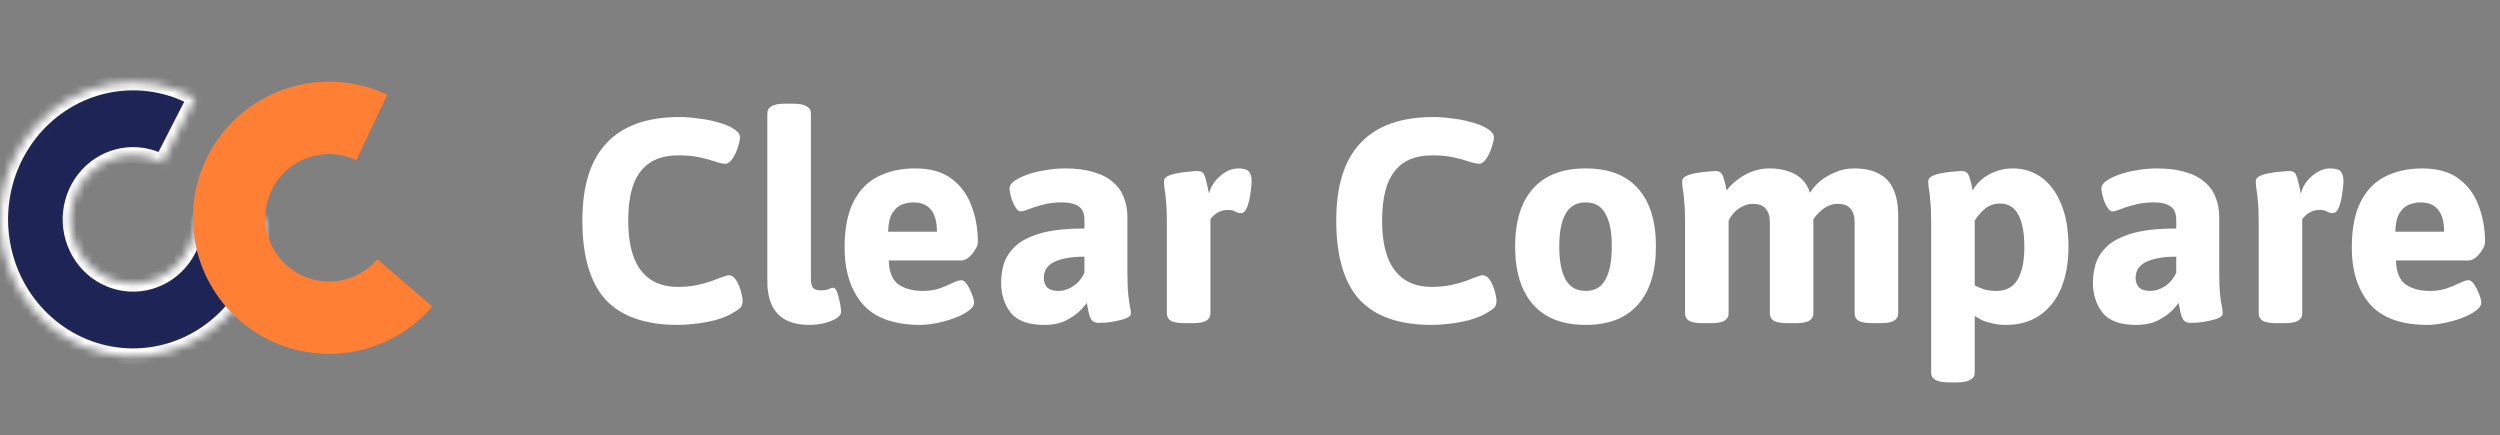
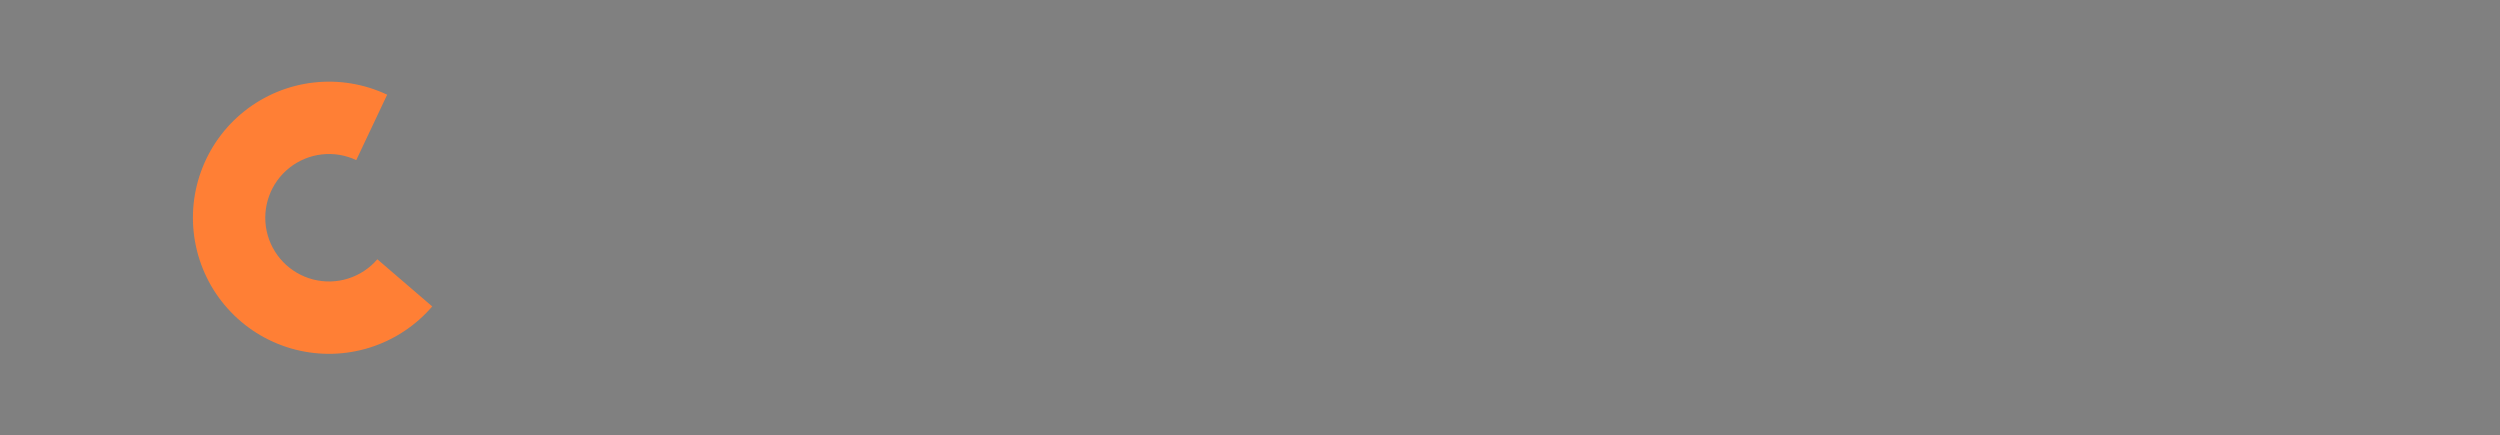
<svg xmlns="http://www.w3.org/2000/svg" width="310" height="54" viewBox="0 0 310 54" fill="none">
  <rect x="0" y="0" width="310" height="54" fill="#808080" stroke="none" />
  <mask id="path-1-inside-1_29_31" fill="white">
-     <path d="M33 27.203C33 30.918 31.819 34.53 29.638 37.487C27.457 40.445 24.396 42.585 20.922 43.581C17.449 44.577 13.755 44.373 10.405 43.001C7.054 41.628 4.233 39.163 2.371 35.983C0.509 32.802 -0.291 29.08 0.094 25.387C0.48 21.694 2.028 18.232 4.503 15.531C6.979 12.831 10.244 11.04 13.801 10.432C17.358 9.824 21.01 10.434 24.198 12.167L20.105 20.161C18.612 19.349 16.902 19.064 15.236 19.349C13.57 19.633 12.041 20.472 10.882 21.737C9.722 23.002 8.997 24.623 8.817 26.352C8.636 28.082 9.011 29.825 9.883 31.315C10.755 32.804 12.076 33.959 13.645 34.602C15.214 35.244 16.945 35.34 18.571 34.873C20.198 34.407 21.632 33.405 22.653 32.02C23.675 30.634 24.228 28.943 24.228 27.203H33Z" />
-   </mask>
-   <path d="M33 27.203C33 30.918 31.819 34.53 29.638 37.487C27.457 40.445 24.396 42.585 20.922 43.581C17.449 44.577 13.755 44.373 10.405 43.001C7.054 41.628 4.233 39.163 2.371 35.983C0.509 32.802 -0.291 29.08 0.094 25.387C0.48 21.694 2.028 18.232 4.503 15.531C6.979 12.831 10.244 11.04 13.801 10.432C17.358 9.824 21.01 10.434 24.198 12.167L20.105 20.161C18.612 19.349 16.902 19.064 15.236 19.349C13.57 19.633 12.041 20.472 10.882 21.737C9.722 23.002 8.997 24.623 8.817 26.352C8.636 28.082 9.011 29.825 9.883 31.315C10.755 32.804 12.076 33.959 13.645 34.602C15.214 35.244 16.945 35.34 18.571 34.873C20.198 34.407 21.632 33.405 22.653 32.02C23.675 30.634 24.228 28.943 24.228 27.203H33Z" fill="#1E2556" stroke="white" stroke-width="2" mask="url(#path-1-inside-1_29_31)" />
+     </mask>
  <path d="M53.595 37.999C51.545 40.385 48.869 42.149 45.87 43.094C42.87 44.04 39.667 44.128 36.62 43.35C33.573 42.571 30.804 40.957 28.626 38.688C26.447 36.42 24.946 33.588 24.292 30.512C23.637 27.436 23.855 24.238 24.921 21.28C25.987 18.321 27.859 15.719 30.325 13.768C32.791 11.816 35.753 10.592 38.878 10.235C42.002 9.877 45.164 10.399 48.008 11.743L44.174 19.855C42.842 19.225 41.361 18.981 39.898 19.148C38.435 19.316 37.047 19.889 35.892 20.803C34.738 21.717 33.861 22.935 33.362 24.321C32.863 25.707 32.76 27.204 33.067 28.645C33.373 30.085 34.077 31.412 35.097 32.474C36.117 33.536 37.414 34.293 38.841 34.657C40.268 35.022 41.768 34.98 43.173 34.538C44.578 34.095 45.831 33.269 46.791 32.151L53.595 37.999Z" fill="#FF7F35" />
-   <path d="M84.058 40.288C80.026 40.288 77.038 39.244 75.094 37.156C73.174 35.044 72.214 31.768 72.214 27.328C72.214 23.032 73.222 19.828 75.238 17.716C77.254 15.58 80.254 14.512 84.238 14.512C85.006 14.512 85.798 14.572 86.614 14.692C87.454 14.788 88.246 14.944 88.99 15.16C89.734 15.352 90.346 15.592 90.826 15.88C91.114 16.048 91.342 16.228 91.51 16.42C91.678 16.612 91.762 16.816 91.762 17.032C91.762 17.272 91.702 17.584 91.582 17.968C91.486 18.328 91.354 18.688 91.186 19.048C91.018 19.408 90.826 19.708 90.61 19.948C90.394 20.188 90.178 20.308 89.962 20.308C89.674 20.308 89.266 20.224 88.738 20.056C88.21 19.864 87.562 19.684 86.794 19.516C86.05 19.348 85.162 19.264 84.13 19.264C82.714 19.264 81.538 19.564 80.602 20.164C79.69 20.764 79.006 21.664 78.55 22.864C78.118 24.064 77.902 25.564 77.902 27.364C77.902 29.164 78.13 30.676 78.586 31.9C79.042 33.1 79.726 34.012 80.638 34.636C81.55 35.26 82.69 35.572 84.058 35.572C84.922 35.572 85.702 35.5 86.398 35.356C87.094 35.212 87.706 35.044 88.234 34.852C88.762 34.66 89.206 34.492 89.566 34.348C89.926 34.204 90.19 34.132 90.358 34.132C90.646 34.132 90.898 34.264 91.114 34.528C91.33 34.792 91.51 35.104 91.654 35.464C91.798 35.824 91.906 36.184 91.978 36.544C92.05 36.88 92.086 37.12 92.086 37.264C92.086 37.672 91.99 37.972 91.798 38.164C91.606 38.356 91.234 38.608 90.682 38.92C90.106 39.232 89.422 39.496 88.63 39.712C87.862 39.904 87.07 40.048 86.254 40.144C85.462 40.24 84.73 40.288 84.058 40.288ZM100.371 40.288C99.219 40.288 98.247 40.084 97.455 39.676C96.687 39.268 96.111 38.668 95.727 37.876C95.343 37.06 95.151 36.064 95.151 34.888V14.044C95.151 13.66 95.319 13.372 95.655 13.18C96.015 12.964 96.579 12.856 97.347 12.856H98.355C99.123 12.856 99.675 12.964 100.011 13.18C100.371 13.372 100.551 13.66 100.551 14.044V34.528C100.551 35.056 100.635 35.44 100.803 35.68C100.995 35.896 101.319 36.004 101.775 36.004C102.183 36.004 102.495 35.956 102.711 35.86C102.951 35.74 103.155 35.68 103.323 35.68C103.467 35.68 103.599 35.8 103.719 36.04C103.839 36.28 103.935 36.58 104.007 36.94C104.103 37.276 104.175 37.612 104.223 37.948C104.271 38.26 104.295 38.5 104.295 38.668C104.295 38.956 104.091 39.232 103.683 39.496C103.275 39.736 102.771 39.928 102.171 40.072C101.571 40.216 100.971 40.288 100.371 40.288ZM114.127 40.288C110.863 40.288 108.475 39.424 106.963 37.696C105.475 35.944 104.731 33.616 104.731 30.712C104.731 28.336 105.103 26.428 105.847 24.988C106.591 23.548 107.623 22.504 108.943 21.856C110.263 21.208 111.775 20.884 113.479 20.884C115.375 20.884 116.887 21.316 118.015 22.18C119.143 23.02 119.959 24.136 120.463 25.528C120.991 26.896 121.255 28.384 121.255 29.992C121.255 30.304 121.135 30.64 120.895 31C120.679 31.36 120.415 31.672 120.103 31.936C119.791 32.176 119.503 32.296 119.239 32.296H110.203C110.251 33.736 110.659 34.732 111.427 35.284C112.219 35.812 113.203 36.076 114.379 36.076C115.195 36.076 115.915 35.968 116.539 35.752C117.187 35.512 117.727 35.284 118.159 35.068C118.615 34.852 118.963 34.744 119.203 34.744C119.443 34.744 119.683 34.924 119.923 35.284C120.163 35.644 120.367 36.052 120.535 36.508C120.703 36.94 120.787 37.276 120.787 37.516C120.787 37.876 120.547 38.224 120.067 38.56C119.611 38.896 119.023 39.196 118.303 39.46C117.583 39.724 116.851 39.928 116.107 40.072C115.363 40.216 114.703 40.288 114.127 40.288ZM110.131 28.732H116.179C116.179 27.532 115.939 26.632 115.459 26.032C114.979 25.408 114.247 25.096 113.263 25.096C112.831 25.096 112.375 25.18 111.895 25.348C111.415 25.516 111.007 25.864 110.671 26.392C110.335 26.896 110.155 27.676 110.131 28.732ZM129.465 40.288C127.521 40.288 126.141 39.784 125.325 38.776C124.533 37.744 124.137 36.496 124.137 35.032C124.137 34.288 124.245 33.532 124.461 32.764C124.701 31.972 125.169 31.24 125.865 30.568C126.561 29.896 127.593 29.356 128.961 28.948C130.353 28.54 132.189 28.336 134.469 28.336V27.256C134.469 26.752 134.373 26.344 134.181 26.032C133.989 25.72 133.689 25.492 133.281 25.348C132.873 25.18 132.333 25.096 131.661 25.096C130.797 25.096 130.017 25.192 129.321 25.384C128.649 25.552 128.073 25.732 127.593 25.924C127.137 26.116 126.789 26.212 126.549 26.212C126.381 26.212 126.213 26.104 126.045 25.888C125.877 25.648 125.721 25.372 125.577 25.06C125.457 24.724 125.361 24.4 125.289 24.088C125.217 23.776 125.181 23.536 125.181 23.368C125.181 23.032 125.385 22.72 125.793 22.432C126.201 22.144 126.741 21.88 127.413 21.64C128.085 21.4 128.829 21.22 129.645 21.1C130.461 20.956 131.265 20.884 132.057 20.884C133.473 20.884 134.673 21.04 135.657 21.352C136.641 21.64 137.433 22.06 138.033 22.612C138.657 23.14 139.101 23.776 139.365 24.52C139.653 25.24 139.797 26.032 139.797 26.896V33.664C139.797 34.912 139.833 35.872 139.905 36.544C139.977 37.192 140.049 37.684 140.121 38.02C140.193 38.332 140.229 38.62 140.229 38.884C140.229 39.1 140.061 39.28 139.725 39.424C139.413 39.568 139.017 39.688 138.537 39.784C138.081 39.88 137.625 39.952 137.169 40C136.737 40.024 136.413 40.036 136.197 40.036C135.813 40.036 135.525 39.904 135.333 39.64C135.165 39.352 135.045 39.016 134.973 38.632C134.901 38.224 134.829 37.864 134.757 37.552C134.685 37.696 134.433 37.996 134.001 38.452C133.593 38.884 133.005 39.304 132.237 39.712C131.493 40.096 130.569 40.288 129.465 40.288ZM131.229 36.076C131.685 36.076 132.117 35.98 132.525 35.788C132.957 35.596 133.341 35.332 133.677 34.996C134.013 34.636 134.277 34.24 134.469 33.808V31.828C133.605 31.828 132.861 31.888 132.237 32.008C131.613 32.128 131.085 32.296 130.653 32.512C130.245 32.728 129.933 33.004 129.717 33.34C129.525 33.676 129.429 34.06 129.429 34.492C129.429 34.948 129.573 35.332 129.861 35.644C130.173 35.932 130.629 36.076 131.229 36.076ZM146.887 40.072C146.119 40.072 145.555 39.976 145.195 39.784C144.859 39.568 144.691 39.268 144.691 38.884V27.436C144.691 26.38 144.655 25.54 144.583 24.916C144.535 24.268 144.475 23.764 144.403 23.404C144.355 23.044 144.331 22.732 144.331 22.468C144.331 22.204 144.499 21.988 144.835 21.82C145.195 21.652 145.615 21.532 146.095 21.46C146.599 21.364 147.067 21.304 147.499 21.28C147.955 21.232 148.279 21.208 148.471 21.208C148.783 21.208 149.011 21.28 149.155 21.424C149.299 21.568 149.419 21.844 149.515 22.252C149.635 22.636 149.767 23.224 149.911 24.016C150.079 23.392 150.355 22.852 150.739 22.396C151.147 21.916 151.591 21.544 152.071 21.28C152.575 21.016 153.055 20.884 153.511 20.884C154.207 20.884 154.663 21.016 154.879 21.28C155.095 21.544 155.203 21.94 155.203 22.468C155.203 22.66 155.179 22.972 155.131 23.404C155.083 23.836 155.011 24.292 154.915 24.772C154.819 25.228 154.687 25.624 154.519 25.96C154.351 26.272 154.135 26.428 153.871 26.428C153.655 26.428 153.427 26.368 153.187 26.248C152.971 26.104 152.659 26.032 152.251 26.032C151.795 26.032 151.375 26.14 150.991 26.356C150.631 26.572 150.331 26.848 150.091 27.184V38.884C150.091 39.268 149.911 39.568 149.551 39.784C149.215 39.976 148.663 40.072 147.895 40.072H146.887ZM177.539 40.288C173.507 40.288 170.519 39.244 168.575 37.156C166.655 35.044 165.695 31.768 165.695 27.328C165.695 23.032 166.703 19.828 168.719 17.716C170.735 15.58 173.735 14.512 177.719 14.512C178.487 14.512 179.279 14.572 180.095 14.692C180.935 14.788 181.727 14.944 182.471 15.16C183.215 15.352 183.827 15.592 184.307 15.88C184.595 16.048 184.823 16.228 184.991 16.42C185.159 16.612 185.243 16.816 185.243 17.032C185.243 17.272 185.183 17.584 185.063 17.968C184.967 18.328 184.835 18.688 184.667 19.048C184.499 19.408 184.307 19.708 184.091 19.948C183.875 20.188 183.659 20.308 183.443 20.308C183.155 20.308 182.747 20.224 182.219 20.056C181.691 19.864 181.043 19.684 180.275 19.516C179.531 19.348 178.643 19.264 177.611 19.264C176.195 19.264 175.019 19.564 174.083 20.164C173.171 20.764 172.487 21.664 172.031 22.864C171.599 24.064 171.383 25.564 171.383 27.364C171.383 29.164 171.611 30.676 172.067 31.9C172.523 33.1 173.207 34.012 174.119 34.636C175.031 35.26 176.171 35.572 177.539 35.572C178.403 35.572 179.183 35.5 179.879 35.356C180.575 35.212 181.187 35.044 181.715 34.852C182.243 34.66 182.687 34.492 183.047 34.348C183.407 34.204 183.671 34.132 183.839 34.132C184.127 34.132 184.379 34.264 184.595 34.528C184.811 34.792 184.991 35.104 185.135 35.464C185.279 35.824 185.387 36.184 185.459 36.544C185.531 36.88 185.567 37.12 185.567 37.264C185.567 37.672 185.471 37.972 185.279 38.164C185.087 38.356 184.715 38.608 184.163 38.92C183.587 39.232 182.903 39.496 182.111 39.712C181.343 39.904 180.551 40.048 179.735 40.144C178.943 40.24 178.211 40.288 177.539 40.288ZM196.624 40.288C193.768 40.288 191.596 39.448 190.108 37.768C188.62 36.088 187.876 33.688 187.876 30.568C187.876 27.424 188.62 25.024 190.108 23.368C191.596 21.712 193.768 20.884 196.624 20.884C199.48 20.884 201.64 21.712 203.104 23.368C204.592 25.024 205.336 27.424 205.336 30.568C205.336 33.688 204.592 36.088 203.104 37.768C201.64 39.448 199.48 40.288 196.624 40.288ZM196.624 36.076C197.752 36.076 198.568 35.608 199.072 34.672C199.6 33.736 199.864 32.368 199.864 30.568C199.864 28.768 199.6 27.412 199.072 26.5C198.568 25.564 197.752 25.096 196.624 25.096C195.496 25.096 194.668 25.564 194.14 26.5C193.612 27.412 193.348 28.768 193.348 30.568C193.348 32.368 193.612 33.736 194.14 34.672C194.668 35.608 195.496 36.076 196.624 36.076ZM211.144 40.072C210.376 40.072 209.812 39.976 209.452 39.784C209.116 39.568 208.948 39.268 208.948 38.884V27.436C208.948 26.38 208.912 25.54 208.84 24.916C208.792 24.268 208.732 23.764 208.66 23.404C208.612 23.044 208.588 22.732 208.588 22.468C208.588 22.204 208.756 21.988 209.092 21.82C209.452 21.652 209.872 21.532 210.352 21.46C210.856 21.364 211.324 21.304 211.756 21.28C212.212 21.232 212.536 21.208 212.728 21.208C213.016 21.208 213.232 21.28 213.376 21.424C213.52 21.544 213.64 21.772 213.736 22.108C213.856 22.444 213.976 22.948 214.096 23.62C214.432 23.164 214.864 22.732 215.392 22.324C215.944 21.892 216.556 21.544 217.228 21.28C217.924 21.016 218.656 20.884 219.424 20.884C220.312 20.884 221.092 21.004 221.764 21.244C222.46 21.46 223.024 21.796 223.456 22.252C223.912 22.684 224.236 23.236 224.428 23.908C224.74 23.404 225.16 22.924 225.688 22.468C226.24 22.012 226.876 21.64 227.596 21.352C228.316 21.04 229.084 20.884 229.9 20.884C231.148 20.884 232.168 21.1 232.96 21.532C233.776 21.94 234.376 22.576 234.76 23.44C235.168 24.28 235.372 25.372 235.372 26.716V38.884C235.372 39.268 235.192 39.568 234.832 39.784C234.496 39.976 233.944 40.072 233.176 40.072H232.168C231.4 40.072 230.836 39.976 230.476 39.784C230.14 39.568 229.972 39.268 229.972 38.884V27.508C229.972 26.812 229.804 26.272 229.468 25.888C229.156 25.48 228.604 25.276 227.812 25.276C227.524 25.276 227.224 25.336 226.912 25.456C226.624 25.552 226.336 25.708 226.048 25.924C225.76 26.14 225.472 26.416 225.184 26.752C224.92 27.064 224.68 27.436 224.464 27.868L224.5 24.952C224.62 25.264 224.704 25.564 224.752 25.852C224.824 26.14 224.86 26.44 224.86 26.752V38.884C224.86 39.268 224.68 39.568 224.32 39.784C223.984 39.976 223.432 40.072 222.664 40.072H221.656C220.888 40.072 220.324 39.976 219.964 39.784C219.628 39.568 219.46 39.268 219.46 38.884V27.508C219.46 26.812 219.292 26.272 218.956 25.888C218.644 25.48 218.092 25.276 217.3 25.276C216.916 25.276 216.532 25.372 216.148 25.564C215.764 25.732 215.416 25.972 215.104 26.284C214.792 26.596 214.54 26.956 214.348 27.364V38.884C214.348 39.268 214.168 39.568 213.808 39.784C213.472 39.976 212.92 40.072 212.152 40.072H211.144ZM241.659 47.416C240.891 47.416 240.327 47.308 239.967 47.092C239.631 46.9 239.463 46.612 239.463 46.228V27.436C239.463 26.38 239.427 25.54 239.355 24.916C239.307 24.268 239.247 23.764 239.175 23.404C239.127 23.044 239.103 22.732 239.103 22.468C239.103 22.204 239.271 21.988 239.607 21.82C239.967 21.652 240.387 21.532 240.867 21.46C241.371 21.364 241.839 21.304 242.271 21.28C242.727 21.232 243.051 21.208 243.243 21.208C243.531 21.208 243.747 21.28 243.891 21.424C244.035 21.544 244.155 21.772 244.251 22.108C244.371 22.444 244.491 22.948 244.611 23.62C244.899 23.092 245.283 22.624 245.763 22.216C246.267 21.808 246.843 21.484 247.491 21.244C248.139 21.004 248.835 20.884 249.579 20.884C250.923 20.884 252.111 21.256 253.143 22C254.175 22.744 254.991 23.848 255.591 25.312C256.191 26.752 256.491 28.516 256.491 30.604C256.491 32.548 256.191 34.252 255.591 35.716C254.991 37.156 254.103 38.284 252.927 39.1C251.775 39.892 250.371 40.288 248.715 40.288C248.115 40.288 247.575 40.228 247.095 40.108C246.615 40.012 246.183 39.88 245.799 39.712C245.439 39.52 245.127 39.34 244.863 39.172V46.228C244.863 46.612 244.683 46.9 244.323 47.092C243.987 47.308 243.435 47.416 242.667 47.416H241.659ZM247.563 36.076C248.739 36.076 249.603 35.62 250.155 34.708C250.731 33.772 251.019 32.404 251.019 30.604C251.019 28.852 250.767 27.52 250.263 26.608C249.783 25.696 249.027 25.24 247.995 25.24C247.275 25.24 246.651 25.456 246.123 25.888C245.619 26.32 245.199 26.812 244.863 27.364V35.392C245.175 35.56 245.547 35.716 245.979 35.86C246.435 36.004 246.963 36.076 247.563 36.076ZM264.852 40.288C262.908 40.288 261.528 39.784 260.712 38.776C259.92 37.744 259.524 36.496 259.524 35.032C259.524 34.288 259.632 33.532 259.848 32.764C260.088 31.972 260.556 31.24 261.252 30.568C261.948 29.896 262.98 29.356 264.348 28.948C265.74 28.54 267.576 28.336 269.856 28.336V27.256C269.856 26.752 269.76 26.344 269.568 26.032C269.376 25.72 269.076 25.492 268.668 25.348C268.26 25.18 267.72 25.096 267.048 25.096C266.184 25.096 265.404 25.192 264.708 25.384C264.036 25.552 263.46 25.732 262.98 25.924C262.524 26.116 262.176 26.212 261.936 26.212C261.768 26.212 261.6 26.104 261.432 25.888C261.264 25.648 261.108 25.372 260.964 25.06C260.844 24.724 260.748 24.4 260.676 24.088C260.604 23.776 260.568 23.536 260.568 23.368C260.568 23.032 260.772 22.72 261.18 22.432C261.588 22.144 262.128 21.88 262.8 21.64C263.472 21.4 264.216 21.22 265.032 21.1C265.848 20.956 266.652 20.884 267.444 20.884C268.86 20.884 270.06 21.04 271.044 21.352C272.028 21.64 272.82 22.06 273.42 22.612C274.044 23.14 274.488 23.776 274.752 24.52C275.04 25.24 275.184 26.032 275.184 26.896V33.664C275.184 34.912 275.22 35.872 275.292 36.544C275.364 37.192 275.436 37.684 275.508 38.02C275.58 38.332 275.616 38.62 275.616 38.884C275.616 39.1 275.448 39.28 275.112 39.424C274.8 39.568 274.404 39.688 273.924 39.784C273.468 39.88 273.012 39.952 272.556 40C272.124 40.024 271.8 40.036 271.584 40.036C271.2 40.036 270.912 39.904 270.72 39.64C270.552 39.352 270.432 39.016 270.36 38.632C270.288 38.224 270.216 37.864 270.144 37.552C270.072 37.696 269.82 37.996 269.388 38.452C268.98 38.884 268.392 39.304 267.624 39.712C266.88 40.096 265.956 40.288 264.852 40.288ZM266.616 36.076C267.072 36.076 267.504 35.98 267.912 35.788C268.344 35.596 268.728 35.332 269.064 34.996C269.4 34.636 269.664 34.24 269.856 33.808V31.828C268.992 31.828 268.248 31.888 267.624 32.008C267 32.128 266.472 32.296 266.04 32.512C265.632 32.728 265.32 33.004 265.104 33.34C264.912 33.676 264.816 34.06 264.816 34.492C264.816 34.948 264.96 35.332 265.248 35.644C265.56 35.932 266.016 36.076 266.616 36.076ZM282.273 40.072C281.505 40.072 280.941 39.976 280.581 39.784C280.245 39.568 280.077 39.268 280.077 38.884V27.436C280.077 26.38 280.041 25.54 279.969 24.916C279.921 24.268 279.861 23.764 279.789 23.404C279.741 23.044 279.717 22.732 279.717 22.468C279.717 22.204 279.885 21.988 280.221 21.82C280.581 21.652 281.001 21.532 281.481 21.46C281.985 21.364 282.453 21.304 282.885 21.28C283.341 21.232 283.665 21.208 283.857 21.208C284.169 21.208 284.397 21.28 284.541 21.424C284.685 21.568 284.805 21.844 284.901 22.252C285.021 22.636 285.153 23.224 285.297 24.016C285.465 23.392 285.741 22.852 286.125 22.396C286.533 21.916 286.977 21.544 287.457 21.28C287.961 21.016 288.441 20.884 288.897 20.884C289.593 20.884 290.049 21.016 290.265 21.28C290.481 21.544 290.589 21.94 290.589 22.468C290.589 22.66 290.565 22.972 290.517 23.404C290.469 23.836 290.397 24.292 290.301 24.772C290.205 25.228 290.073 25.624 289.905 25.96C289.737 26.272 289.521 26.428 289.257 26.428C289.041 26.428 288.813 26.368 288.573 26.248C288.357 26.104 288.045 26.032 287.637 26.032C287.181 26.032 286.761 26.14 286.377 26.356C286.017 26.572 285.717 26.848 285.477 27.184V38.884C285.477 39.268 285.297 39.568 284.937 39.784C284.601 39.976 284.049 40.072 283.281 40.072H282.273ZM301.018 40.288C297.754 40.288 295.366 39.424 293.854 37.696C292.366 35.944 291.622 33.616 291.622 30.712C291.622 28.336 291.994 26.428 292.738 24.988C293.482 23.548 294.514 22.504 295.834 21.856C297.154 21.208 298.666 20.884 300.37 20.884C302.266 20.884 303.778 21.316 304.906 22.18C306.034 23.02 306.85 24.136 307.354 25.528C307.882 26.896 308.146 28.384 308.146 29.992C308.146 30.304 308.026 30.64 307.786 31C307.57 31.36 307.306 31.672 306.994 31.936C306.682 32.176 306.394 32.296 306.13 32.296H297.094C297.142 33.736 297.55 34.732 298.318 35.284C299.11 35.812 300.094 36.076 301.27 36.076C302.086 36.076 302.806 35.968 303.43 35.752C304.078 35.512 304.618 35.284 305.05 35.068C305.506 34.852 305.854 34.744 306.094 34.744C306.334 34.744 306.574 34.924 306.814 35.284C307.054 35.644 307.258 36.052 307.426 36.508C307.594 36.94 307.678 37.276 307.678 37.516C307.678 37.876 307.438 38.224 306.958 38.56C306.502 38.896 305.914 39.196 305.194 39.46C304.474 39.724 303.742 39.928 302.998 40.072C302.254 40.216 301.594 40.288 301.018 40.288ZM297.022 28.732H303.07C303.07 27.532 302.83 26.632 302.35 26.032C301.87 25.408 301.138 25.096 300.154 25.096C299.722 25.096 299.266 25.18 298.786 25.348C298.306 25.516 297.898 25.864 297.562 26.392C297.226 26.896 297.046 27.676 297.022 28.732Z" fill="white" />
</svg>